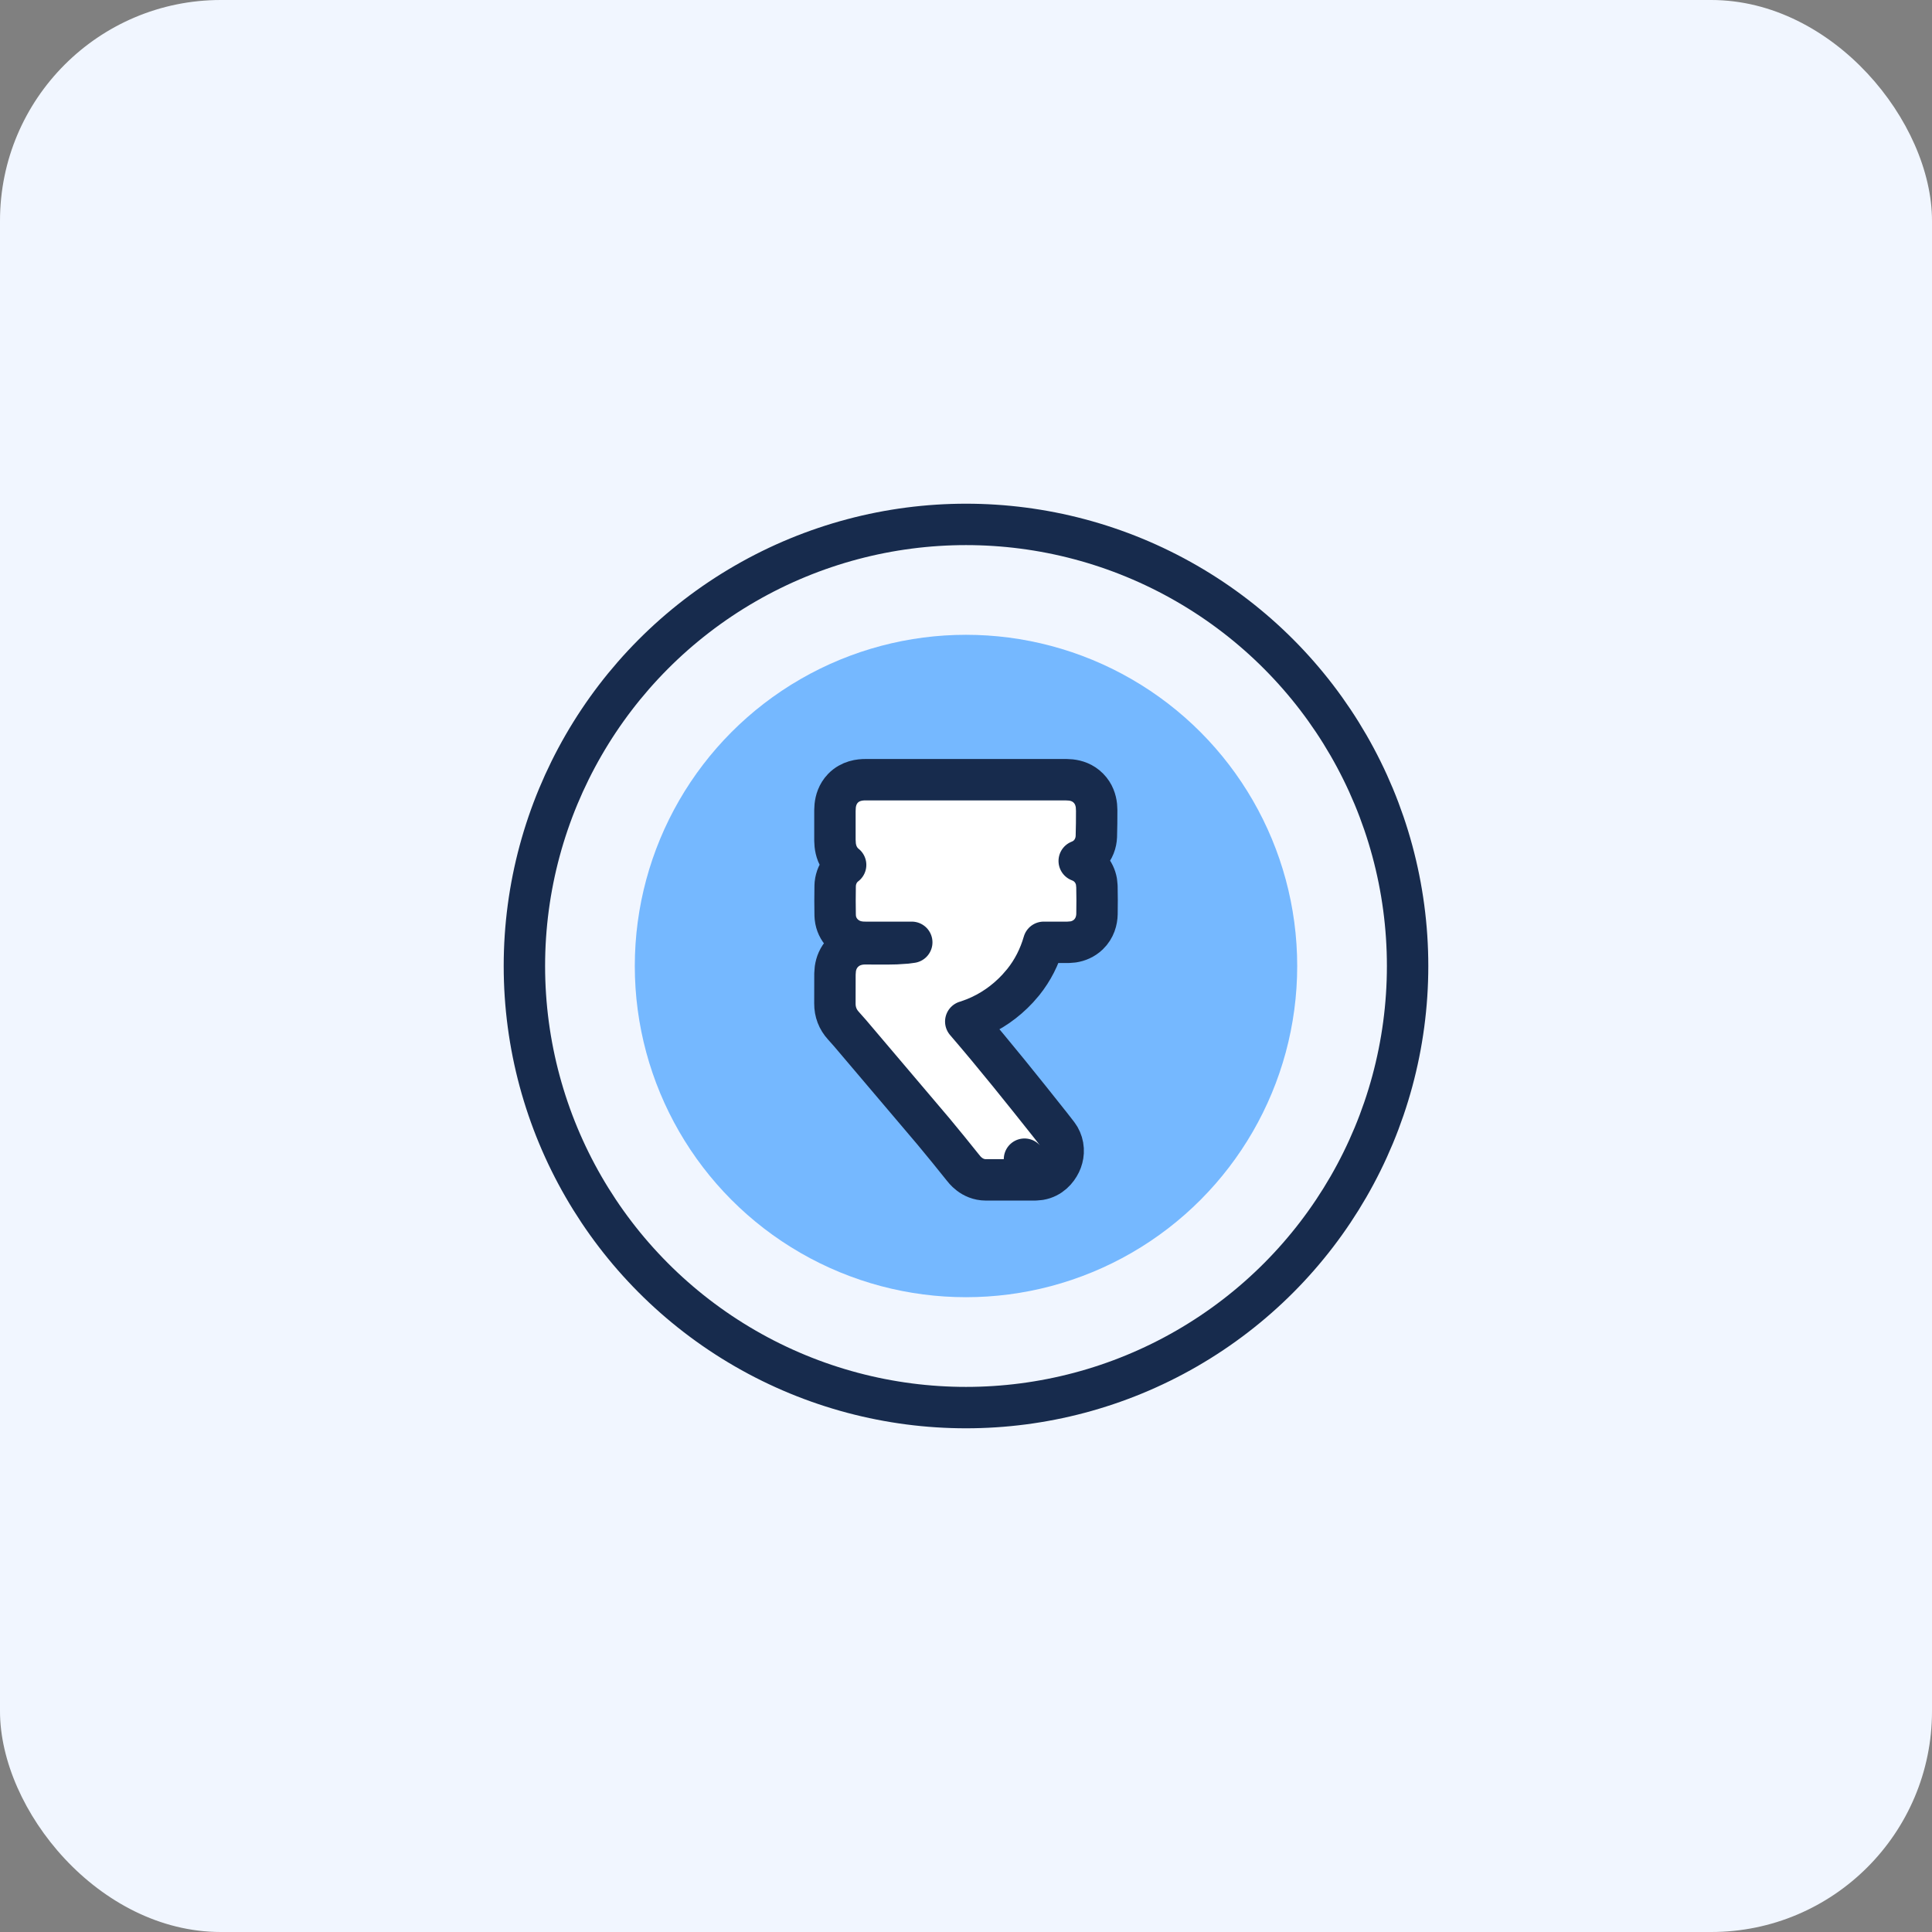
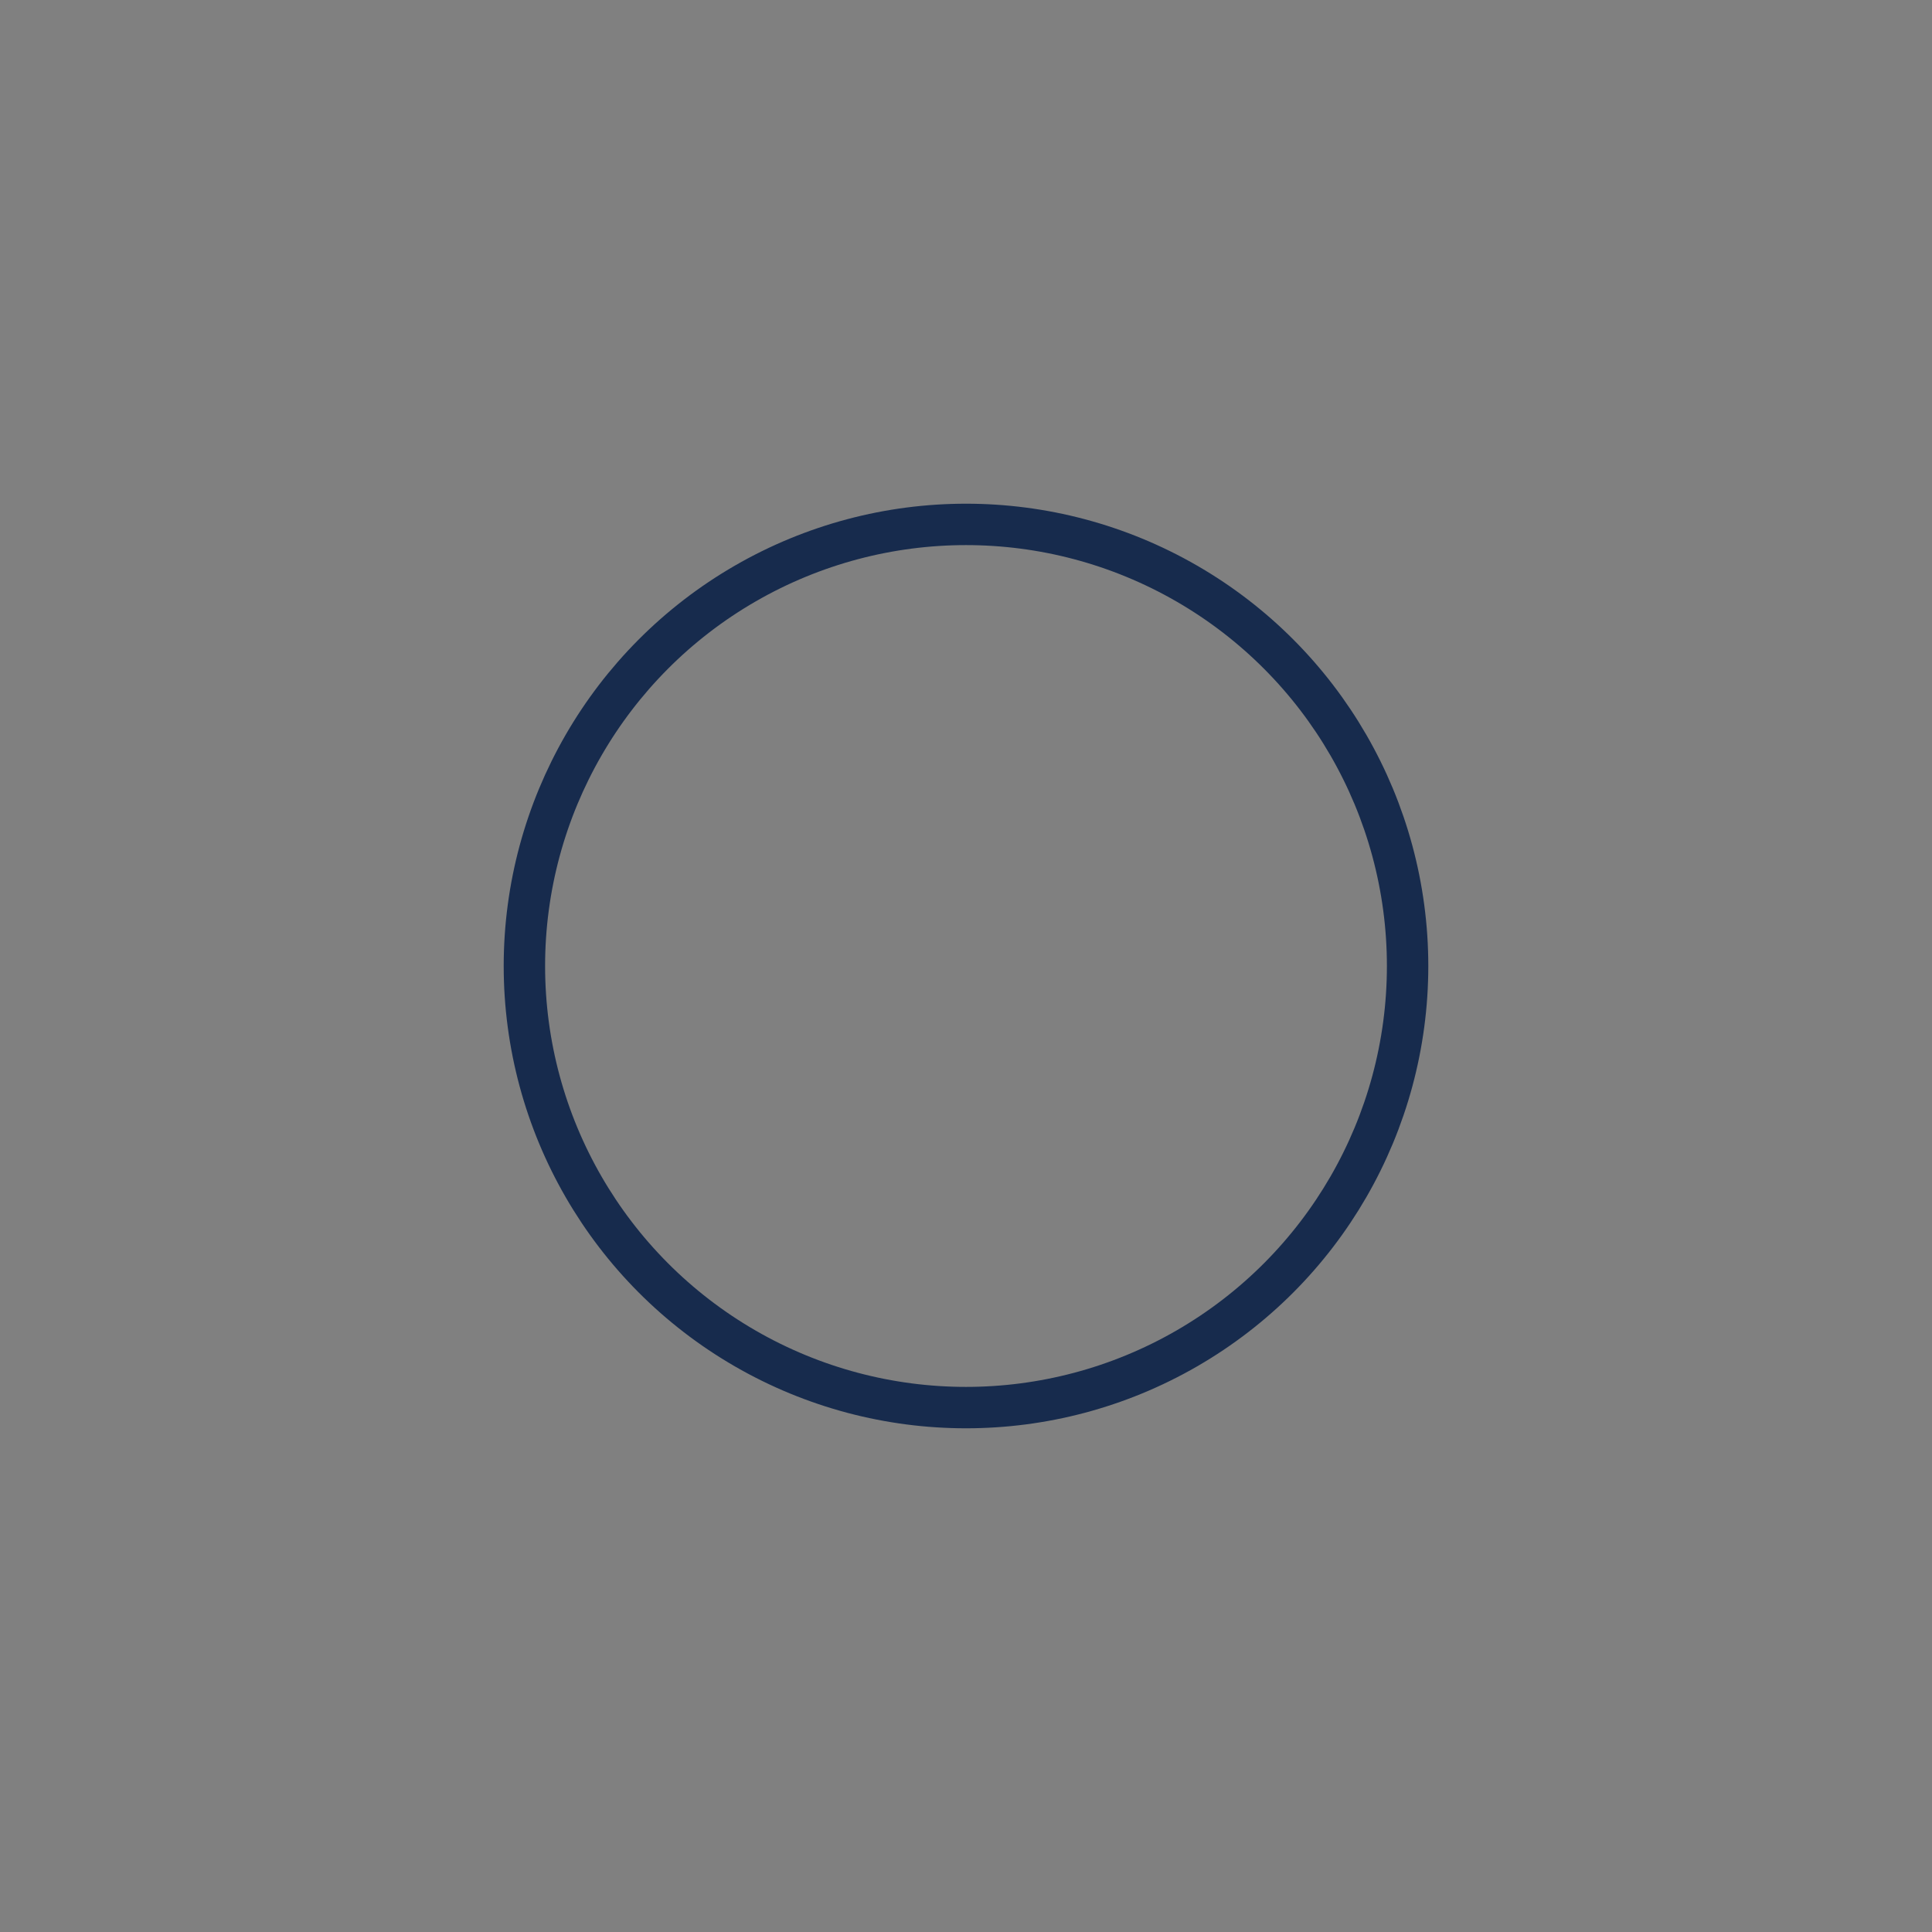
<svg xmlns="http://www.w3.org/2000/svg" width="70" height="70" viewBox="0 0 70 70" fill="none">
  <rect x="0" y="0" width="70" height="70" fill="#808080" stroke="none" />
-   <rect width="70" height="70" rx="8" fill="#F1F6FF" />
-   <circle cx="35" cy="35" r="12" fill="#75B8FF" />
  <circle cx="35" cy="35" r="16" stroke="#172B4D" stroke-width="1.5" stroke-miterlimit="10" stroke-linejoin="round" />
-   <path d="M38.628 28.25L38.801 28.26C38.993 28.282 39.234 28.353 39.435 28.557C39.635 28.758 39.704 28.999 39.726 29.191L39.735 29.365C39.735 29.516 39.735 29.671 39.733 29.829L39.723 30.31C39.714 30.533 39.634 30.776 39.444 30.971C39.339 31.079 39.218 31.148 39.102 31.194C39.233 31.244 39.365 31.321 39.477 31.441C39.618 31.592 39.695 31.769 39.727 31.943L39.744 32.116L39.75 32.614L39.746 33.114C39.742 33.347 39.669 33.633 39.437 33.857C39.264 34.023 39.062 34.1 38.879 34.128L38.703 34.142C38.407 34.143 38.11 34.142 37.815 34.142C37.663 34.668 37.42 35.154 37.072 35.587L36.871 35.819C36.427 36.296 35.901 36.662 35.306 36.901L35.046 36.996C35.028 37.002 35.009 37.006 34.991 37.012C36.052 38.245 37.066 39.514 38.067 40.776L38.315 41.095L38.394 41.213C38.464 41.337 38.511 41.481 38.52 41.64C38.529 41.793 38.501 41.931 38.459 42.047L38.413 42.155C38.301 42.385 38.067 42.666 37.678 42.733L37.501 42.749H35.718C35.202 42.748 34.925 42.349 34.895 42.312H34.894C34.711 42.087 34.535 41.866 34.359 41.648L33.829 41.004L30.803 37.438C30.725 37.346 30.644 37.255 30.56 37.164V37.163C30.352 36.939 30.248 36.661 30.25 36.36L30.252 35.286L30.266 35.102C30.294 34.909 30.372 34.691 30.553 34.507C30.797 34.259 31.104 34.197 31.336 34.196C31.751 34.195 32.096 34.204 32.468 34.192L32.841 34.168C32.907 34.161 32.972 34.152 33.035 34.142H31.362C31.329 34.142 31.247 34.143 31.148 34.13L31.046 34.112C30.657 34.025 30.313 33.705 30.265 33.248L30.259 33.154C30.253 32.807 30.252 32.457 30.259 32.106L30.264 32.017C30.286 31.806 30.372 31.601 30.527 31.436C30.562 31.399 30.6 31.367 30.639 31.337C30.606 31.311 30.574 31.282 30.543 31.25C30.349 31.047 30.282 30.808 30.261 30.616L30.251 30.444C30.25 30.085 30.25 29.724 30.251 29.364L30.26 29.197C30.28 29.009 30.345 28.767 30.542 28.562C30.812 28.283 31.158 28.25 31.355 28.25H38.628ZM37.119 41.999C37.12 42 37.12 42.001 37.121 42.002V42.001L37.12 41.999H37.119Z" fill="white" stroke="#172B4D" stroke-width="1.5" stroke-miterlimit="10" stroke-linejoin="round" />
</svg>